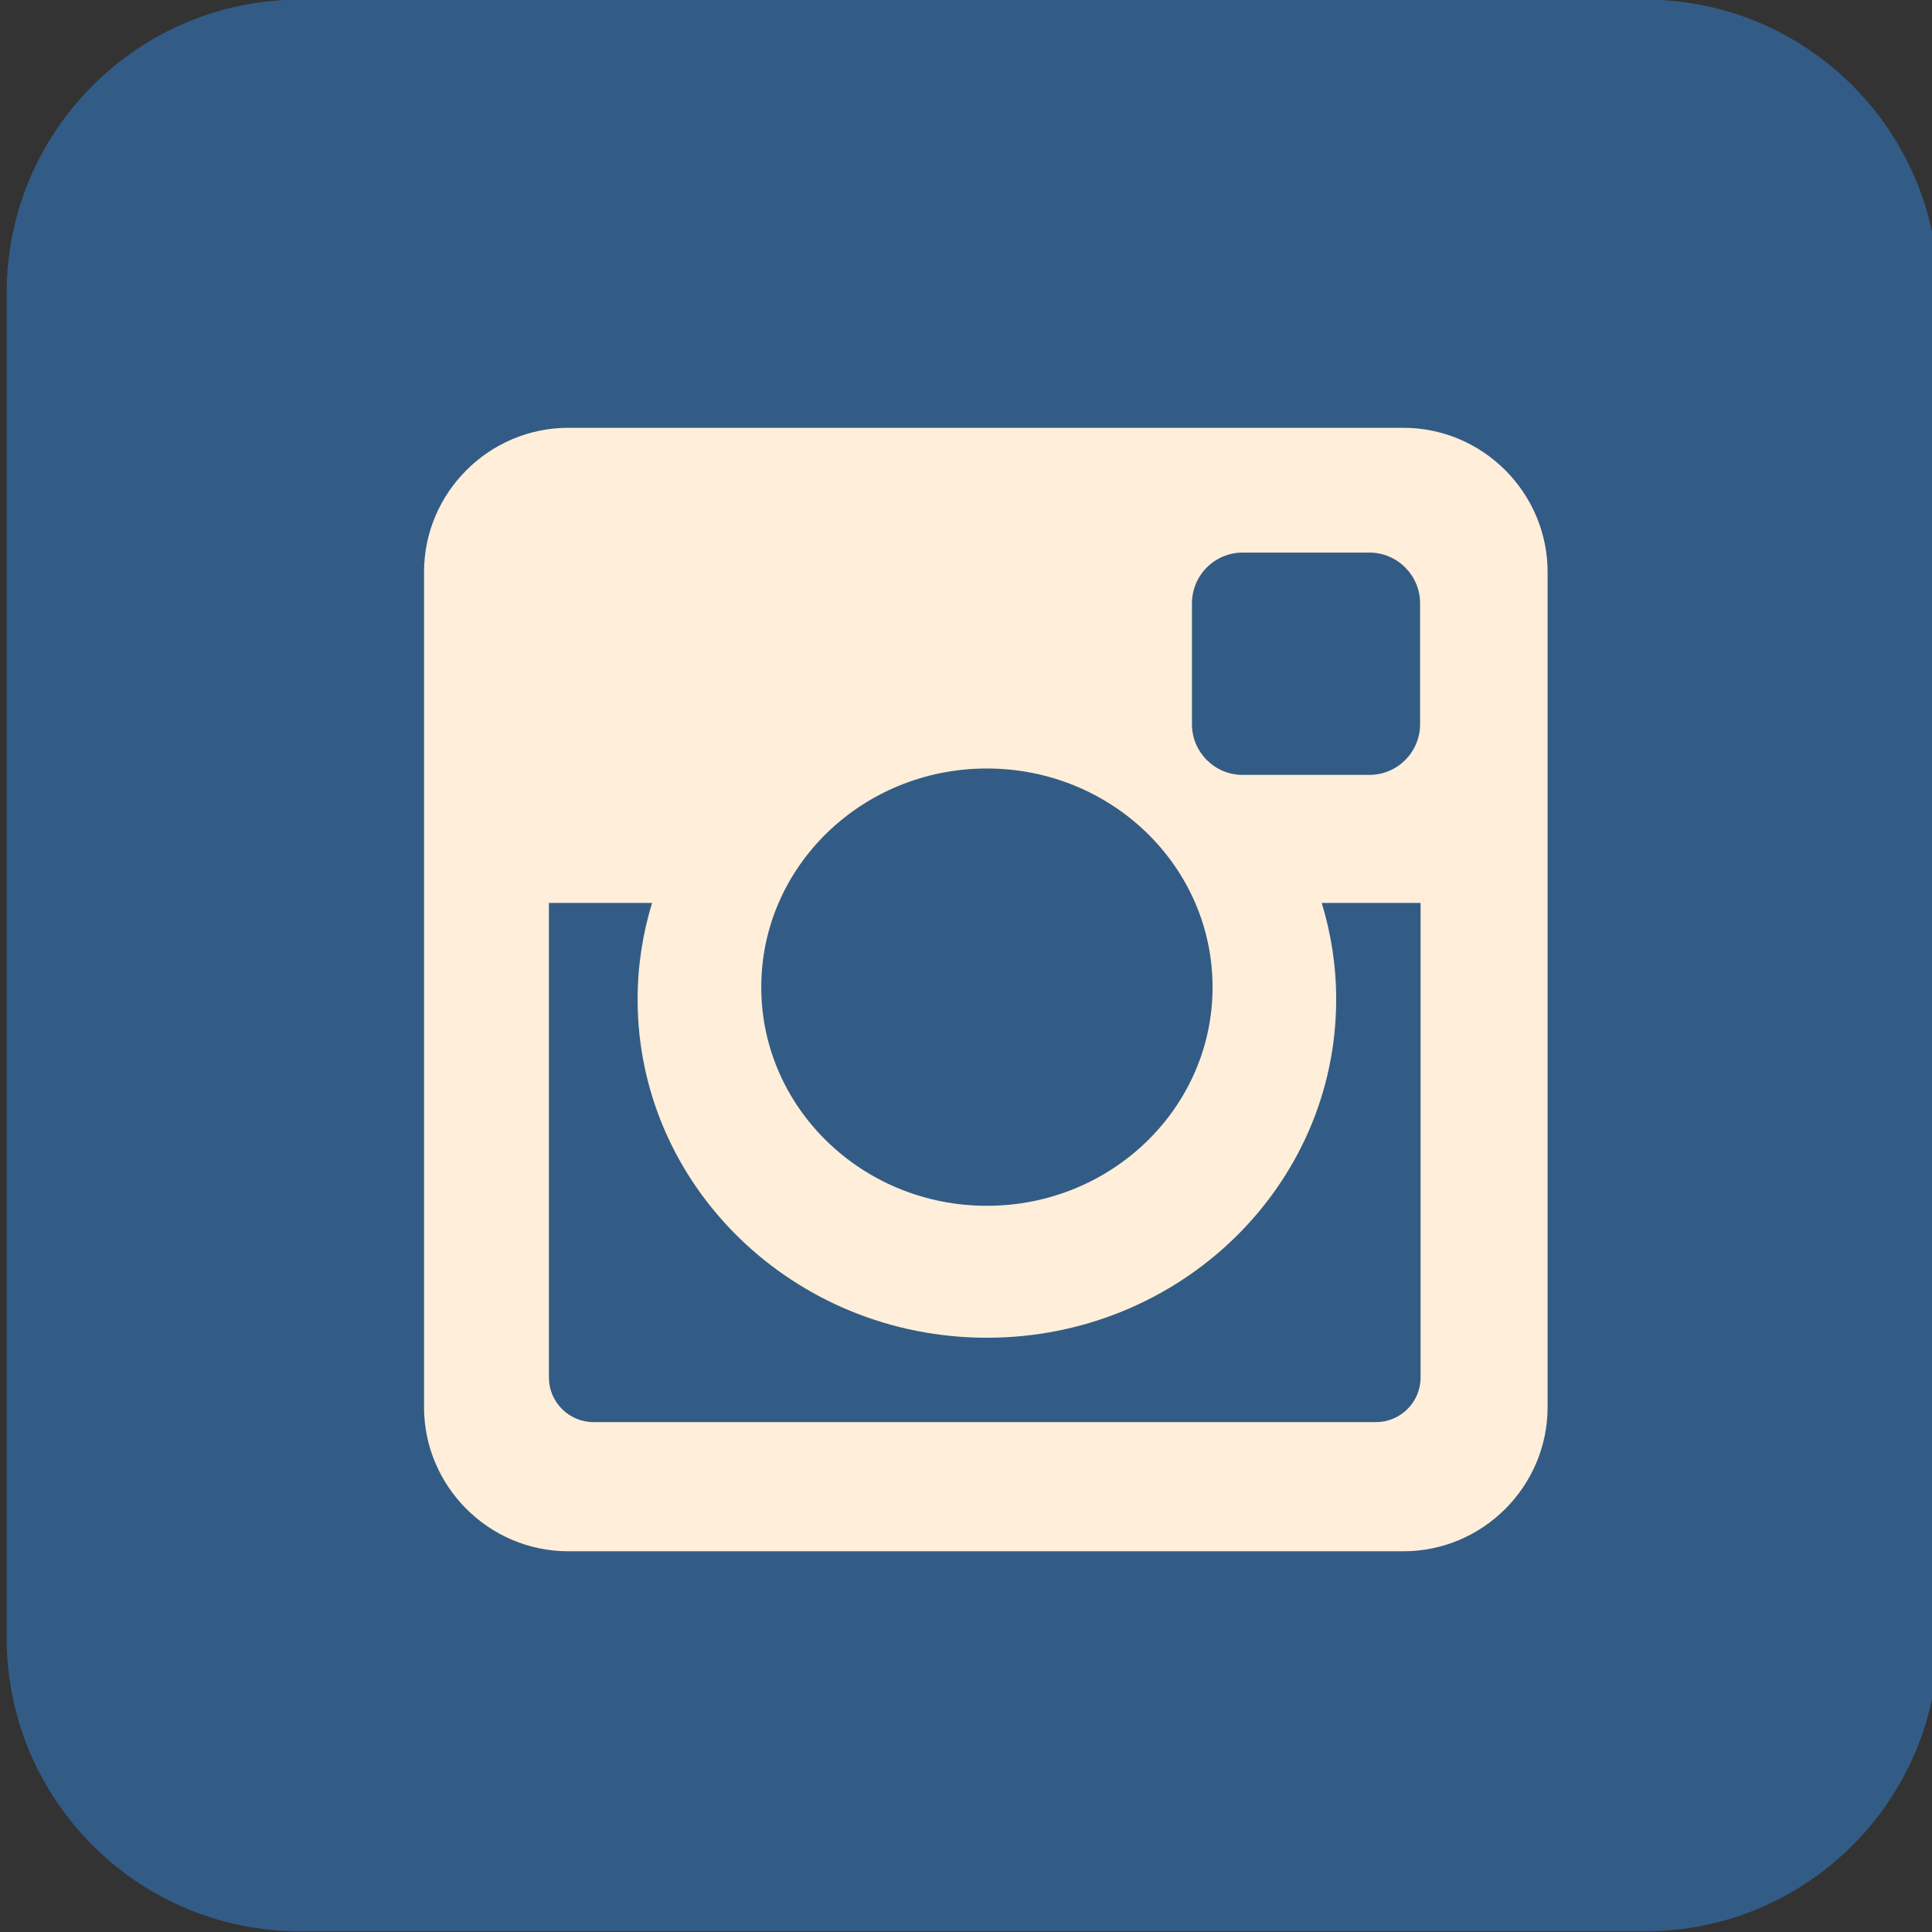
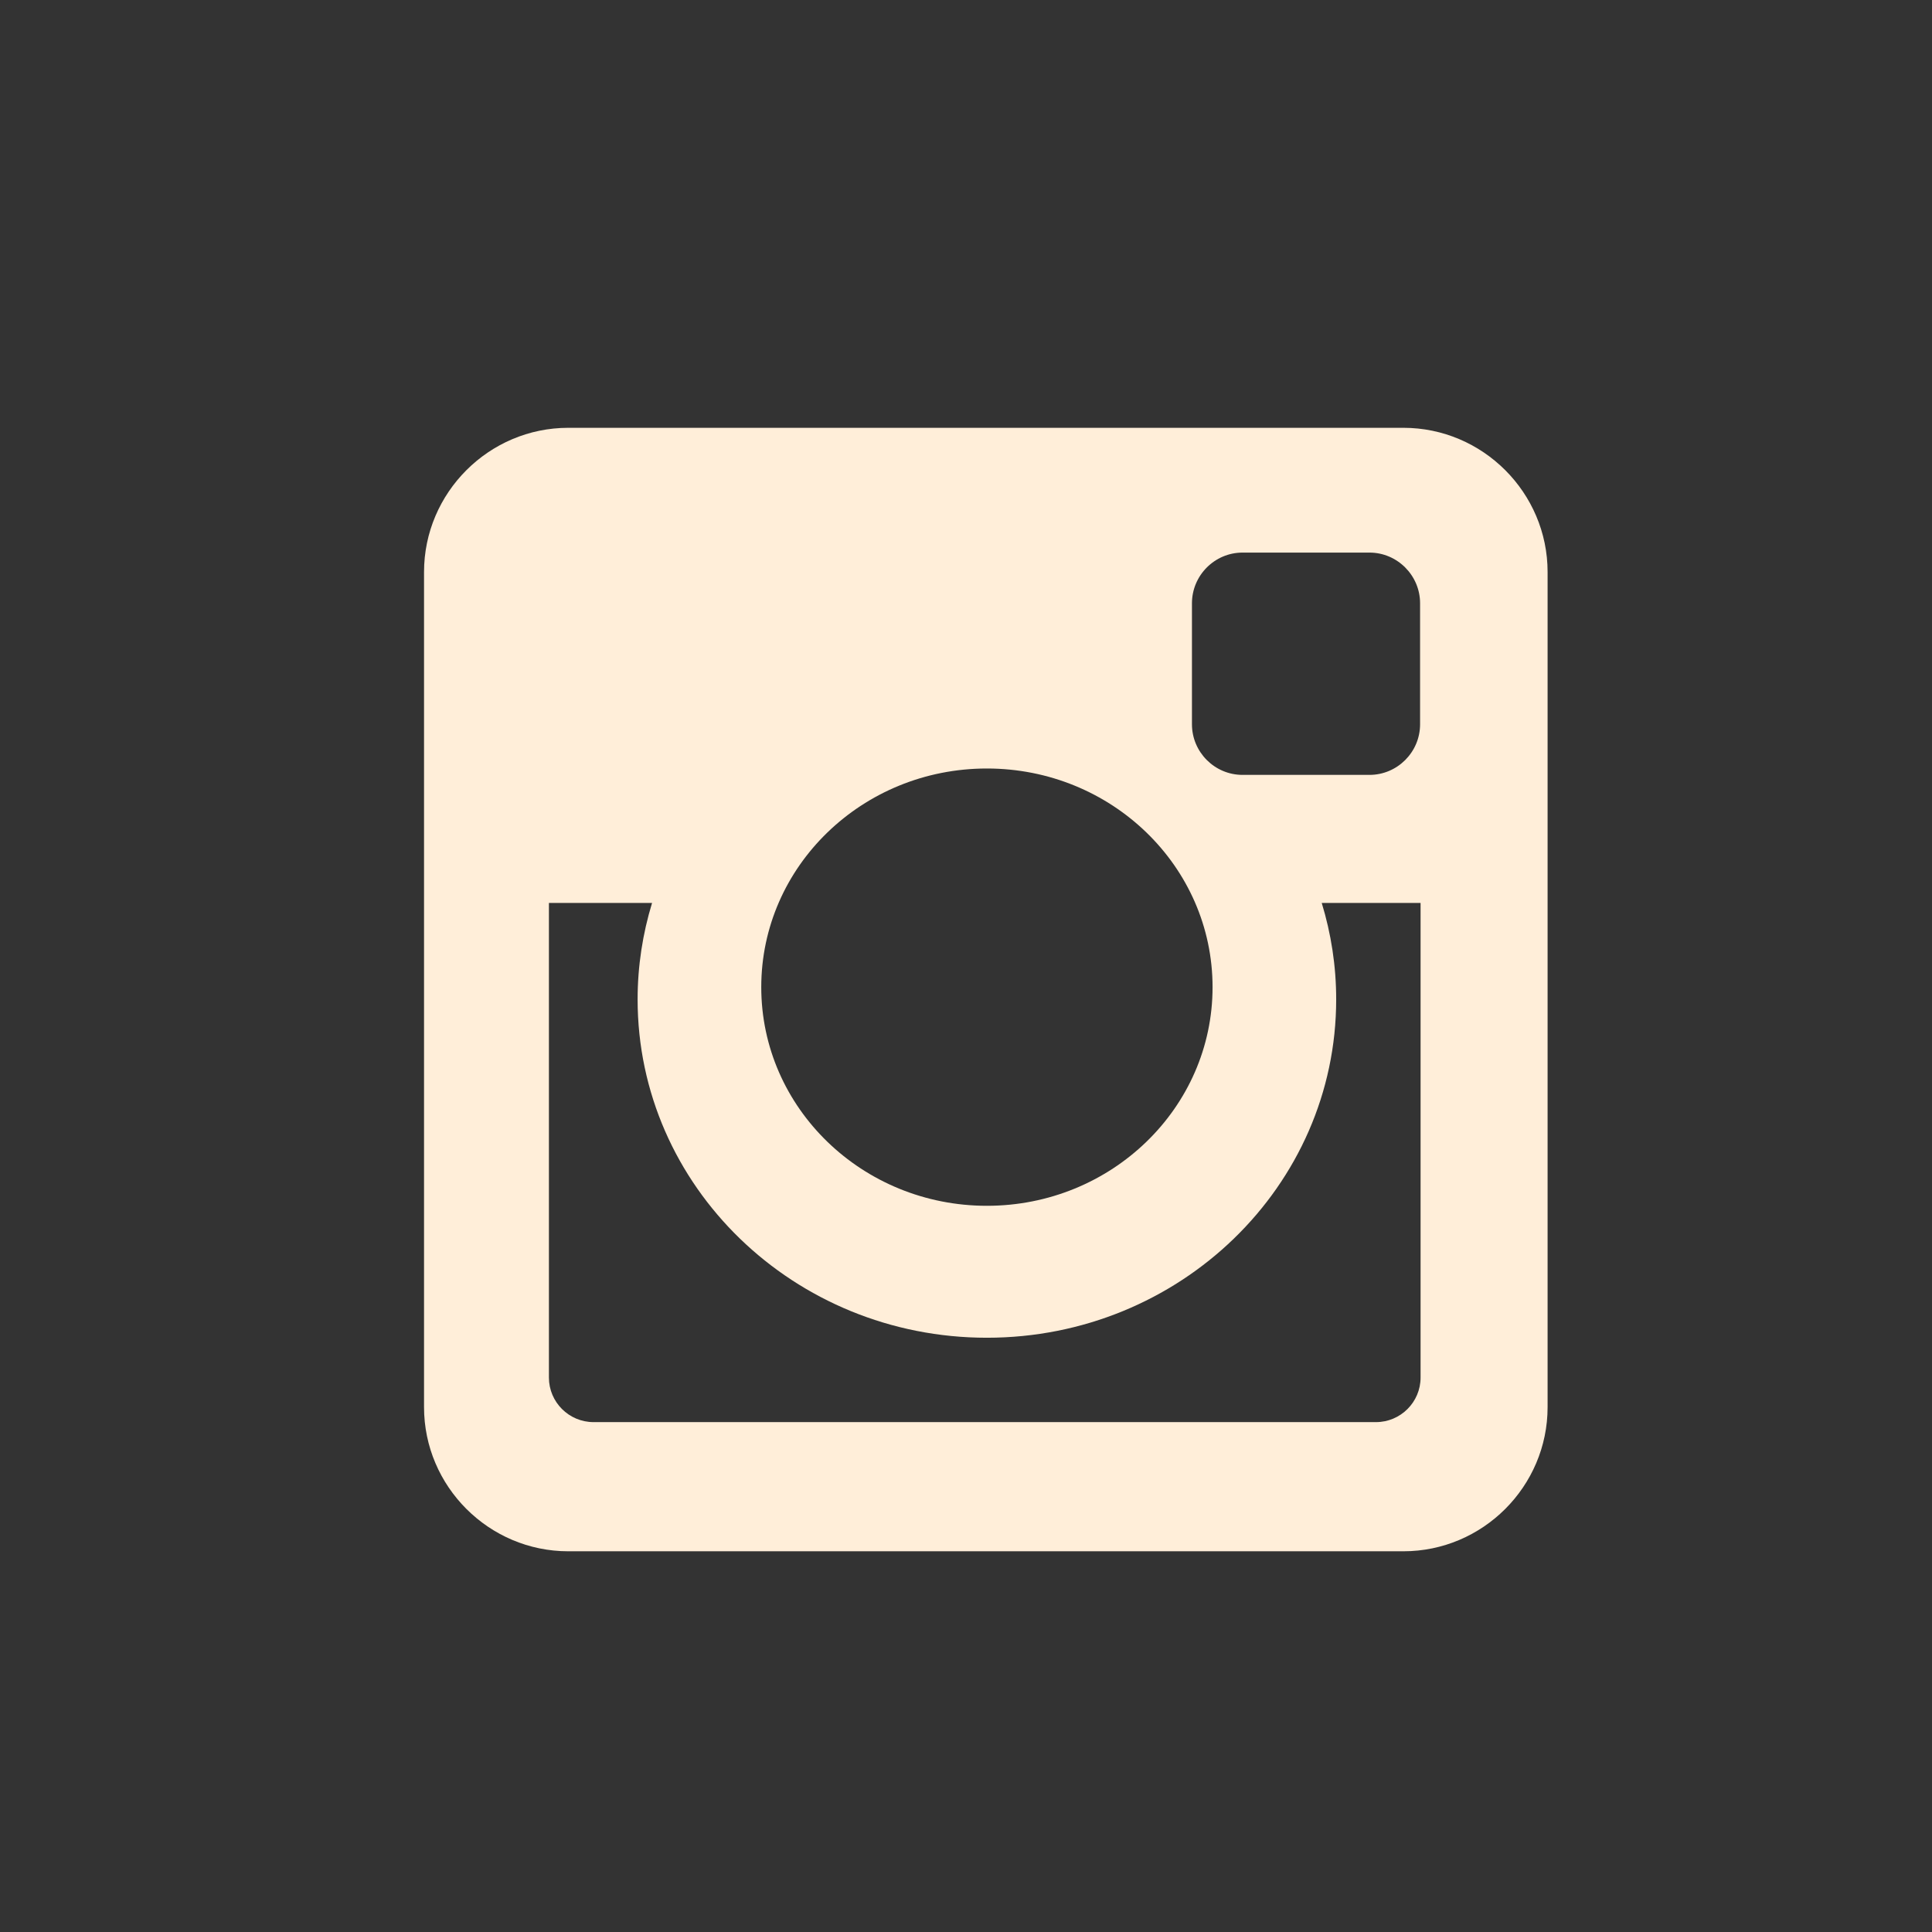
<svg xmlns="http://www.w3.org/2000/svg" version="1.1" id="Layer_1" x="0px" y="0px" width="150px" height="150px" viewBox="0 0 150 150" enable-background="new 0 0 150 150" xml:space="preserve">
  <rect x="0" y="0" width="150" height="150" fill="#333333" stroke="none" />
-   <path opacity="0.8" fill="#32679A" d="M150.501,127.159c0,12.588-10.205,22.791-22.792,22.791H23.309  c-12.587,0-22.791-10.203-22.791-22.791V22.76c0-12.588,10.203-22.791,22.791-22.791h104.401c12.587,0,22.792,10.203,22.792,22.791  V127.159z" />
  <path fill="#FFEED9" d="M44.123,33.215h64.837c6.159,0,11.195,5.037,11.195,11.197v64.838c0,6.158-5.036,11.191-11.195,11.191  H44.123c-6.16,0-11.201-5.033-11.201-11.191V44.412C32.922,38.252,37.963,33.215,44.123,33.215z M96.47,42.903  c-2.162,0-3.927,1.773-3.927,3.934v9.395c0,2.164,1.765,3.93,3.927,3.93h9.858c2.159,0,3.927-1.766,3.927-3.93v-9.395  c0-2.16-1.768-3.934-3.927-3.934H96.47z M110.294,70.102h-7.676c0.728,2.379,1.123,4.883,1.123,7.49  c0,14.506-12.145,26.27-27.12,26.27c-14.972,0-27.117-11.764-27.117-26.27c0-2.607,0.398-5.111,1.123-7.49h-8.009v36.852  c0,1.908,1.558,3.459,3.465,3.459h60.745c1.909,0,3.465-1.551,3.465-3.459V70.102z M76.621,59.666  c-9.672,0-17.517,7.596-17.517,16.977c0,9.371,7.844,16.975,17.517,16.975c9.676,0,17.522-7.604,17.522-16.975  C94.143,67.262,86.297,59.666,76.621,59.666z" />
</svg>